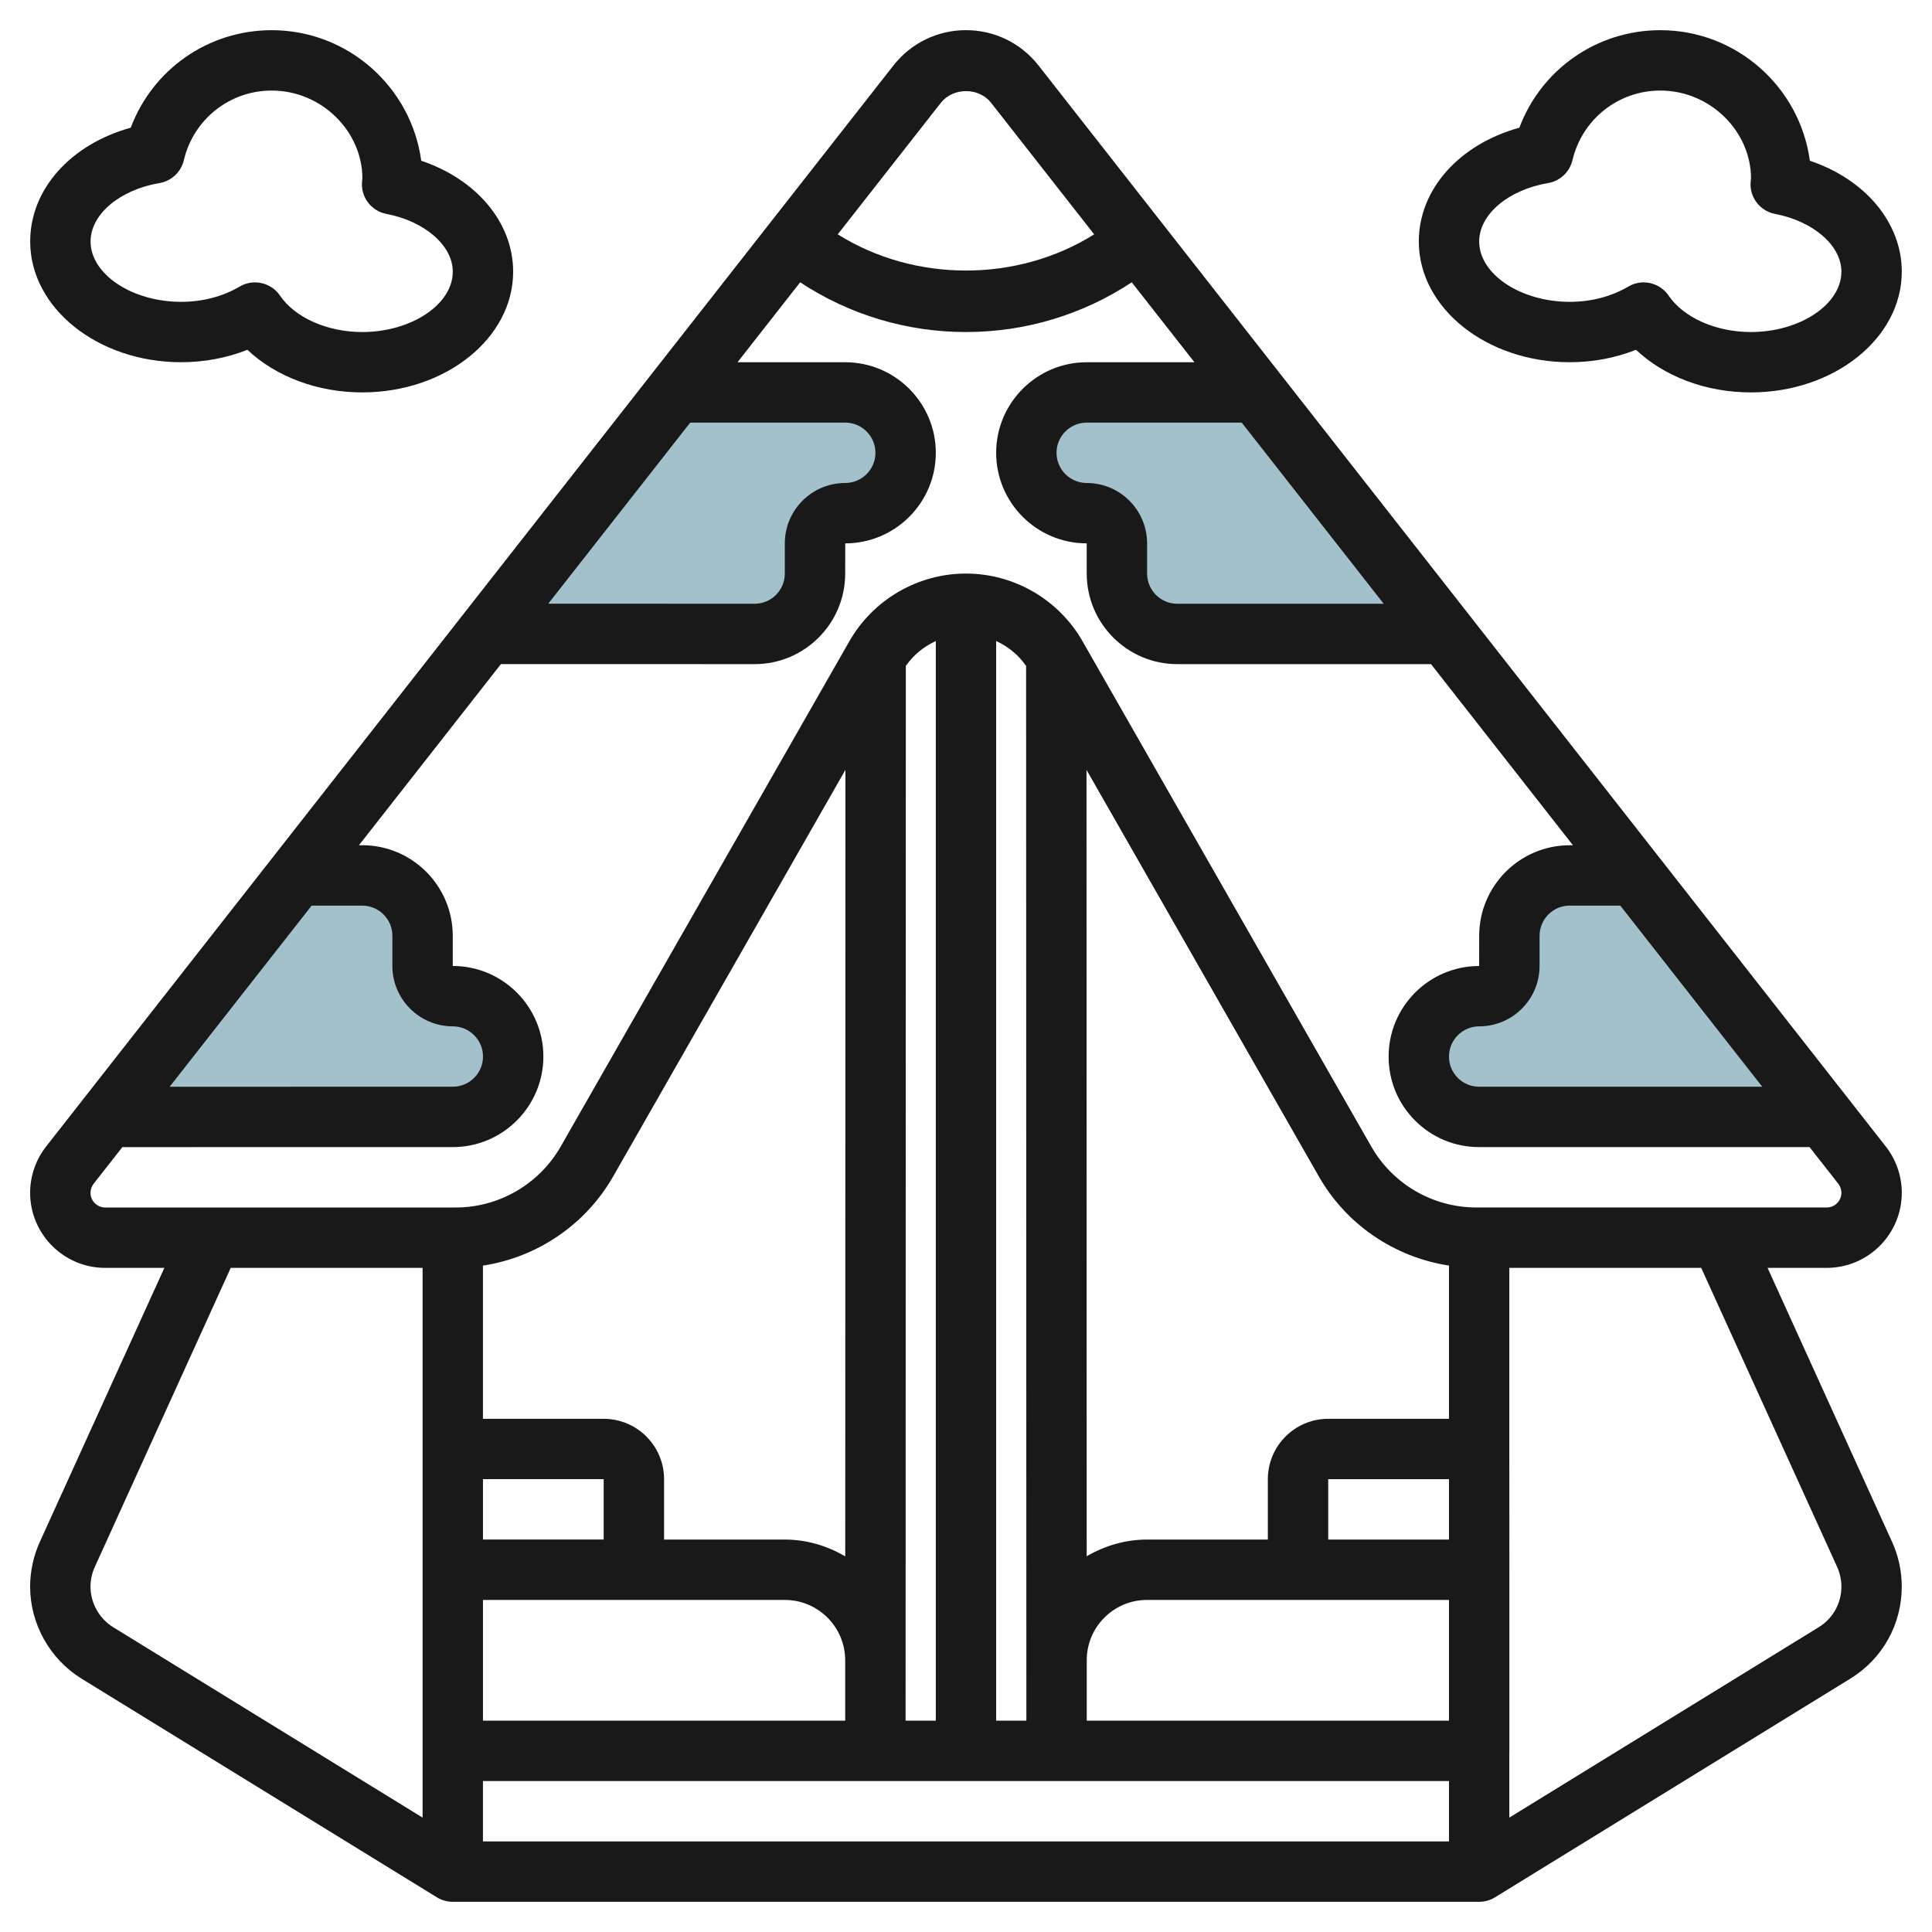
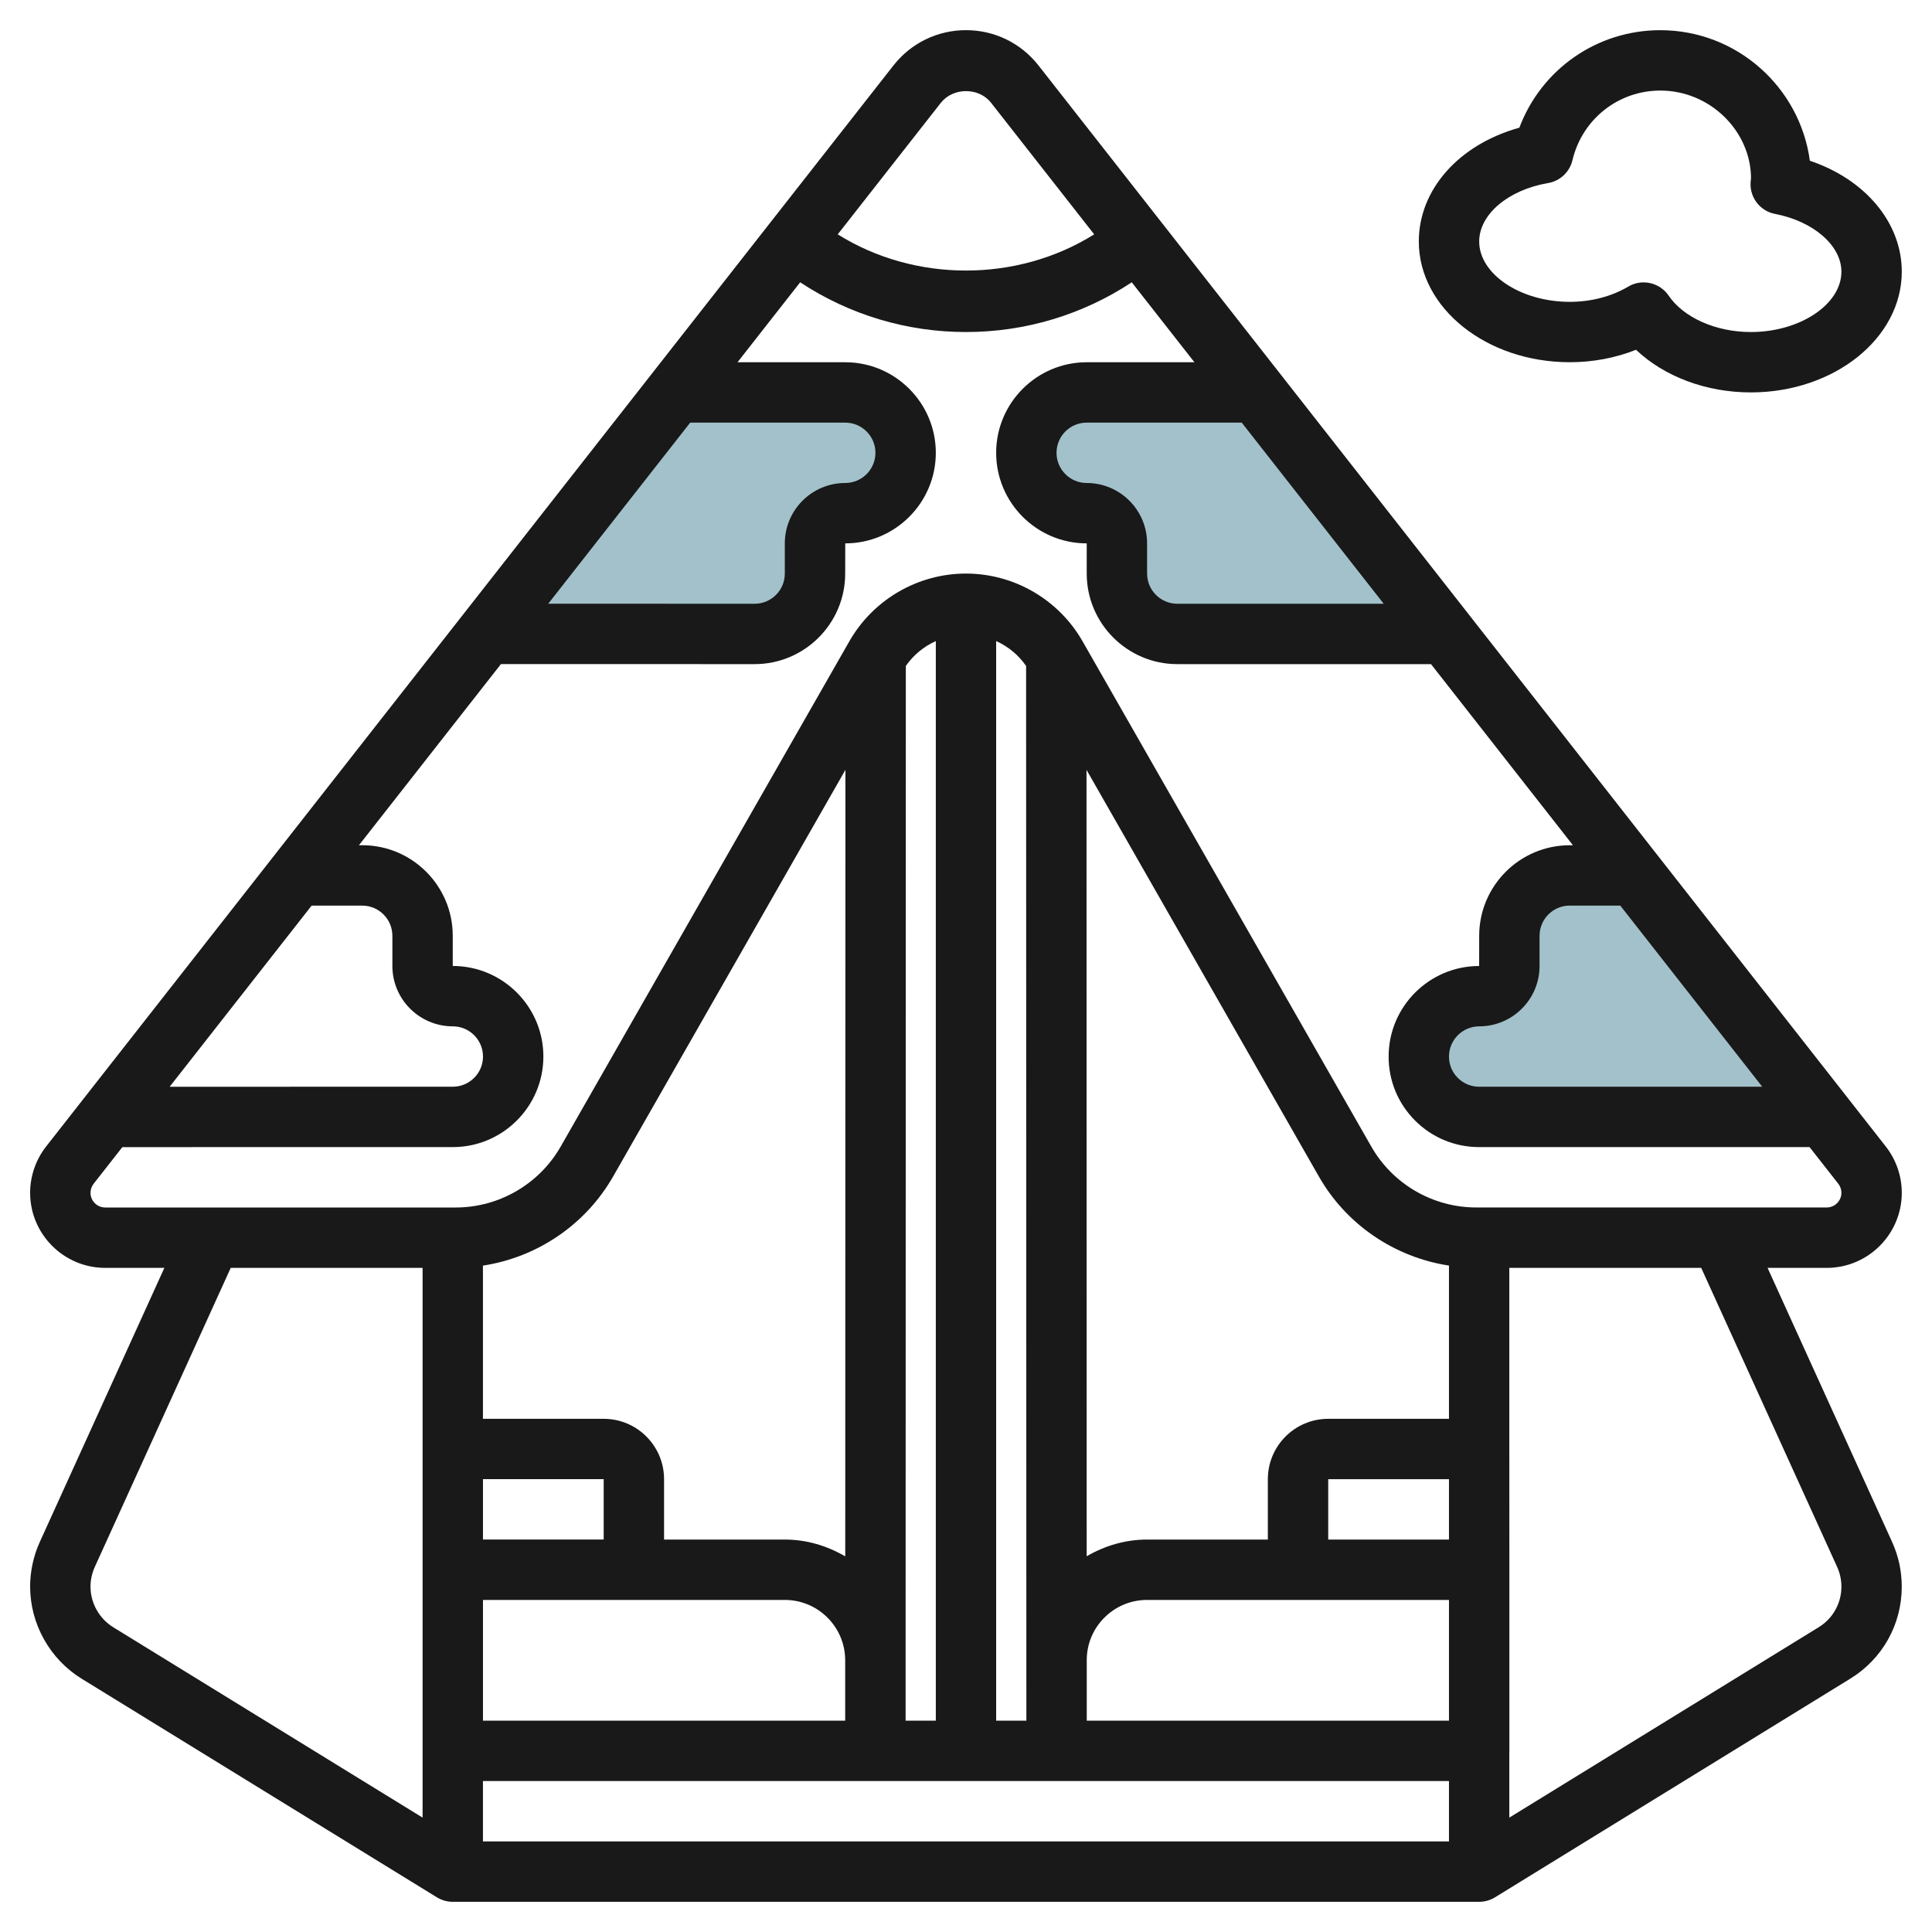
<svg xmlns="http://www.w3.org/2000/svg" id="Layer_3" enable-background="new 0 0 64 64" height="512" viewBox="0 0 64 64" width="512">
  <g>
    <g fill="#a3c1ca">
      <path d="m48 21h-9c-1.105 0-2-.895-2-2v-1c0-.552-.448-1-1-1-1.105 0-2-.895-2-2 0-1.105.895-2 2-2h5.622" />
      <path d="m54 29h-2c-1.105 0-2 .895-2 2v1c0 .552-.448 1-1 1-1.105 0-2 .895-2 2 0 1.105.895 2 2 2h11" />
-       <path d="m10 29h2c1.105 0 2 .895 2 2v1c0 .552.448 1 1 1 1.105 0 2 .895 2 2 0 1.105-.895 2-2 2h-11" />
      <path d="m16 21h9c1.105 0 2-.895 2-2v-1c0-.552.448-1 1-1 1.105 0 2-.895 2-2 0-1.105-.895-2-2-2h-5.622" />
    </g>
    <path d="m62.999 39.513c0-.554-.188-1.099-.53-1.534l-28.067-35.81c-.583-.743-1.459-1.17-2.403-1.17s-1.82.427-2.403 1.17l-28.068 35.81c-.342.437-.53.981-.53 1.534 0 1.371 1.116 2.487 2.487 2.487h1.96l-4.126 9.078c-.21.462-.321.974-.321 1.481 0 1.233.653 2.401 1.704 3.049l11.772 7.244c.158.096.339.148.524.148h34.002c.185 0 .366-.052.523-.148l11.772-7.245c1.066-.656 1.703-1.796 1.703-3.048 0-.516-.108-1.014-.32-1.481l-4.125-9.078h1.959c1.371 0 2.487-1.116 2.487-2.487zm-4.623-3.514h-9.377c-.268 0-.519-.104-.707-.292-.189-.188-.293-.439-.292-.708 0-.551.448-1 1-1 1.103 0 2-.897 2-2v-1c0-.552.447-1 .999-1h1.675zm-22.377-19.999c-.552 0-1-.449-1-1 0-.552.448-1 1-1h5.135l4.703 6h-6.838c-.552 0-1-.449-1-1v-1c0-1.103-.897-2-2-2zm-4.83-12.597c.404-.512 1.256-.514 1.66 0l3.417 4.36c-2.55 1.599-5.945 1.599-8.495 0zm-8.305 10.597h5.136c.551 0 1 .448 1 1 0 .551-.449 1-1.002 1-1.103 0-2 .897-2 2v1c0 .551-.447 1-.998 1l-6.839-.001zm-7.864 19.999c.551 0 1 .449 1 1 0 .552-.449 1-1.001 1l-9.379.001 4.703-6h1.677c.551 0 .998.448.998 1v1c0 1.102.898 1.999 2.002 1.999zm-12.002 5.514c0-.107.038-.214.104-.3l.951-1.213 10.947-.001c1.653 0 3-1.346 3-3s-1.347-3-3.002-3v-1c0-1.654-1.345-3-2.998-3h-.109l4.703-6 8.406.001c1.653 0 2.998-1.346 2.998-3l.002-1c1.653 0 3-1.346 3-3s-1.347-3-3-3h-3.569l2.075-2.648c1.632 1.075 3.528 1.647 5.493 1.647 1.964 0 3.861-.572 5.492-1.647l2.076 2.648h-3.568c-1.654 0-3 1.346-3 3s1.346 3 3 3v1c0 1.654 1.346 3 3 3h8.405l4.702 6h-.107c-1.654 0-2.999 1.345-2.999 3l-.001 1c-1.654 0-2.999 1.345-2.999 2.999-.001.802.311 1.555.877 2.122.566.566 1.32.878 2.122.878h10.945l.951 1.213c.067.085.104.192.104.3 0 .269-.219.487-.487.487h-11.612c-1.432 0-2.763-.772-3.473-2.016l-9.568-16.743c-.79-1.382-2.27-2.24-3.86-2.24s-3.07.858-3.861 2.24l-9.566 16.744c-.712 1.243-2.043 2.016-3.475 2.016h-11.612c-.268 0-.487-.219-.487-.487zm45.001 11.487h-4v-2h4zm-5.002 2h.002 5v4h-11.999v-2.001c-.001-.534.207-1.036.585-1.414.378-.377.88-.585 1.414-.585zm1.002-6c-1.104 0-2 .897-2 2v2h-4c-.717 0-1.397.202-2.001.553l-.006-26.05 7.699 13.473c.914 1.6 2.515 2.674 4.308 2.948v5.076zm-10.008-24.94.009 34.94h-1.001v-35.764c.397.18.738.459.992.824zm-2.991 34.94h-1.001l.008-34.941c.255-.364.596-.643.993-.823zm-15.001-6.001v-2h3.999v2zm0 2.001h9.999c1.104 0 2 .897 2 2v2h-11.999zm12.001-1.443c-.591-.345-1.269-.557-2.002-.557h-4v-2c0-1.103-.896-2-2-2h-4v-5.075c1.793-.274 3.394-1.349 4.31-2.948l7.698-13.475zm-12.002 7.442h13 5.997c.002 0 .003.001.005.001h12.999v2h-32.001zm-13-6.441c0-.223.05-.449.143-.653l4.502-9.905h6.356v6 4 6 2.211l-10.249-6.307c-.463-.286-.752-.801-.752-1.346zm57.859-.653c.093.203.142.429.142.653 0 .553-.281 1.056-.751 1.345l-10.25 6.308v-2.201c0-.004.002-.007.002-.01v-6l-.002-4v-6h6.357z" fill="#191919" />
    <path d="m59.954 5.325c-.33-2.44-2.427-4.325-4.954-4.325-2.105 0-3.943 1.3-4.669 3.23-1.99.552-3.331 2.037-3.331 3.77 0 2.205 2.242 3.999 5 3.999.767 0 1.512-.141 2.195-.412.937.886 2.321 1.412 3.804 1.412 2.758 0 5-1.794 5-3.999 0-1.63-1.218-3.061-3.045-3.675zm-1.955 5.674c-1.155 0-2.225-.474-2.724-1.207-.192-.283-.507-.438-.827-.438-.173 0-.348.045-.506.138-.564.332-1.236.507-1.942.507-1.627 0-3-.916-3-1.999 0-.897.96-1.711 2.283-1.936.396-.067.713-.365.806-.755.322-1.36 1.519-2.309 2.911-2.309 1.653 0 2.999 1.346 3.005 2.906-.006.04-.015.13-.016.17-.014.49.329.917.811 1.01 1.274.244 2.199 1.049 2.199 1.914 0 1.083-1.373 1.999-3 1.999z" fill="#191919" />
-     <path d="m6 11.999c.767 0 1.512-.141 2.195-.412.937.886 2.321 1.412 3.804 1.412 2.758 0 5-1.794 5-3.999 0-1.63-1.218-3.061-3.045-3.675-.33-2.44-2.427-4.325-4.954-4.325-2.105 0-3.943 1.3-4.669 3.23-1.99.552-3.331 2.037-3.331 3.77 0 2.205 2.242 3.999 5 3.999zm-.717-5.935c.396-.067.713-.364.806-.755.322-1.36 1.519-2.309 2.911-2.309 1.653 0 2.999 1.346 3.005 2.906-.006.04-.015.13-.016.17-.014.49.329.917.811 1.01 1.274.244 2.199 1.049 2.199 1.914 0 1.083-1.373 1.999-3 1.999-1.155 0-2.225-.474-2.724-1.207-.192-.283-.506-.438-.827-.438-.173 0-.348.045-.506.138-.564.332-1.236.507-1.942.507-1.627 0-3-.916-3-1.999 0-.897.96-1.711 2.283-1.936z" fill="#191919" />
  </g>
</svg>